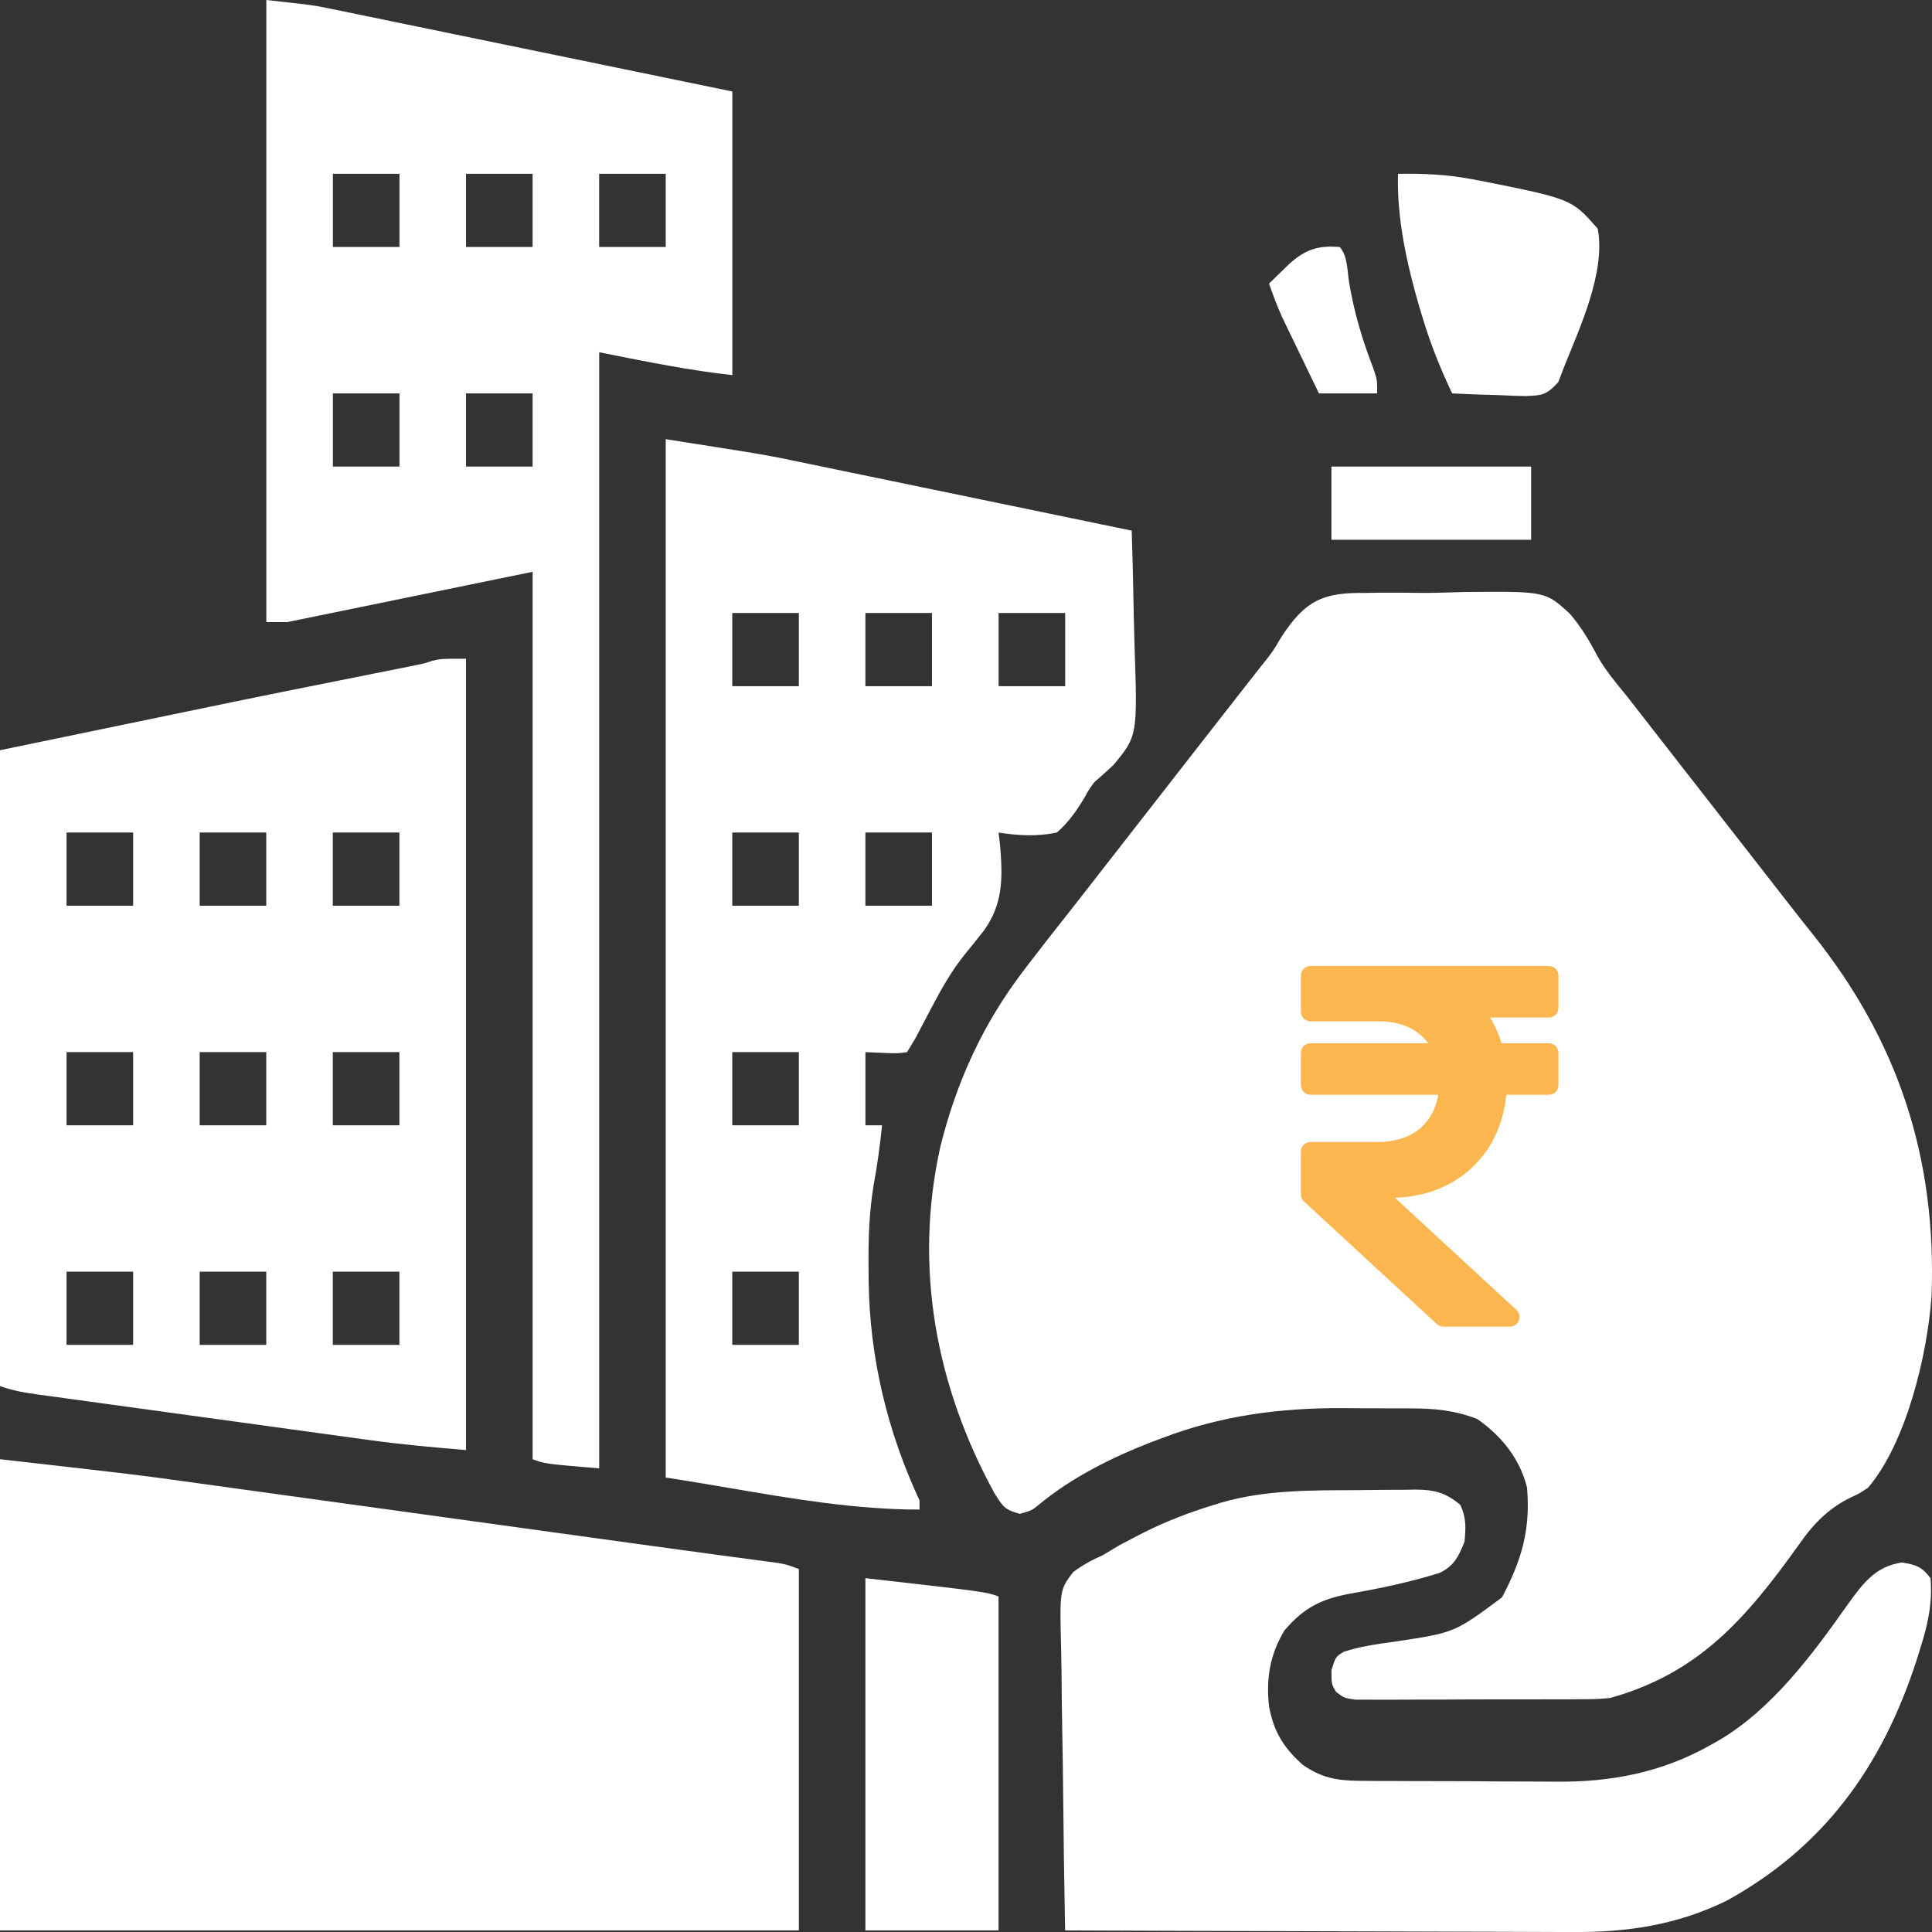
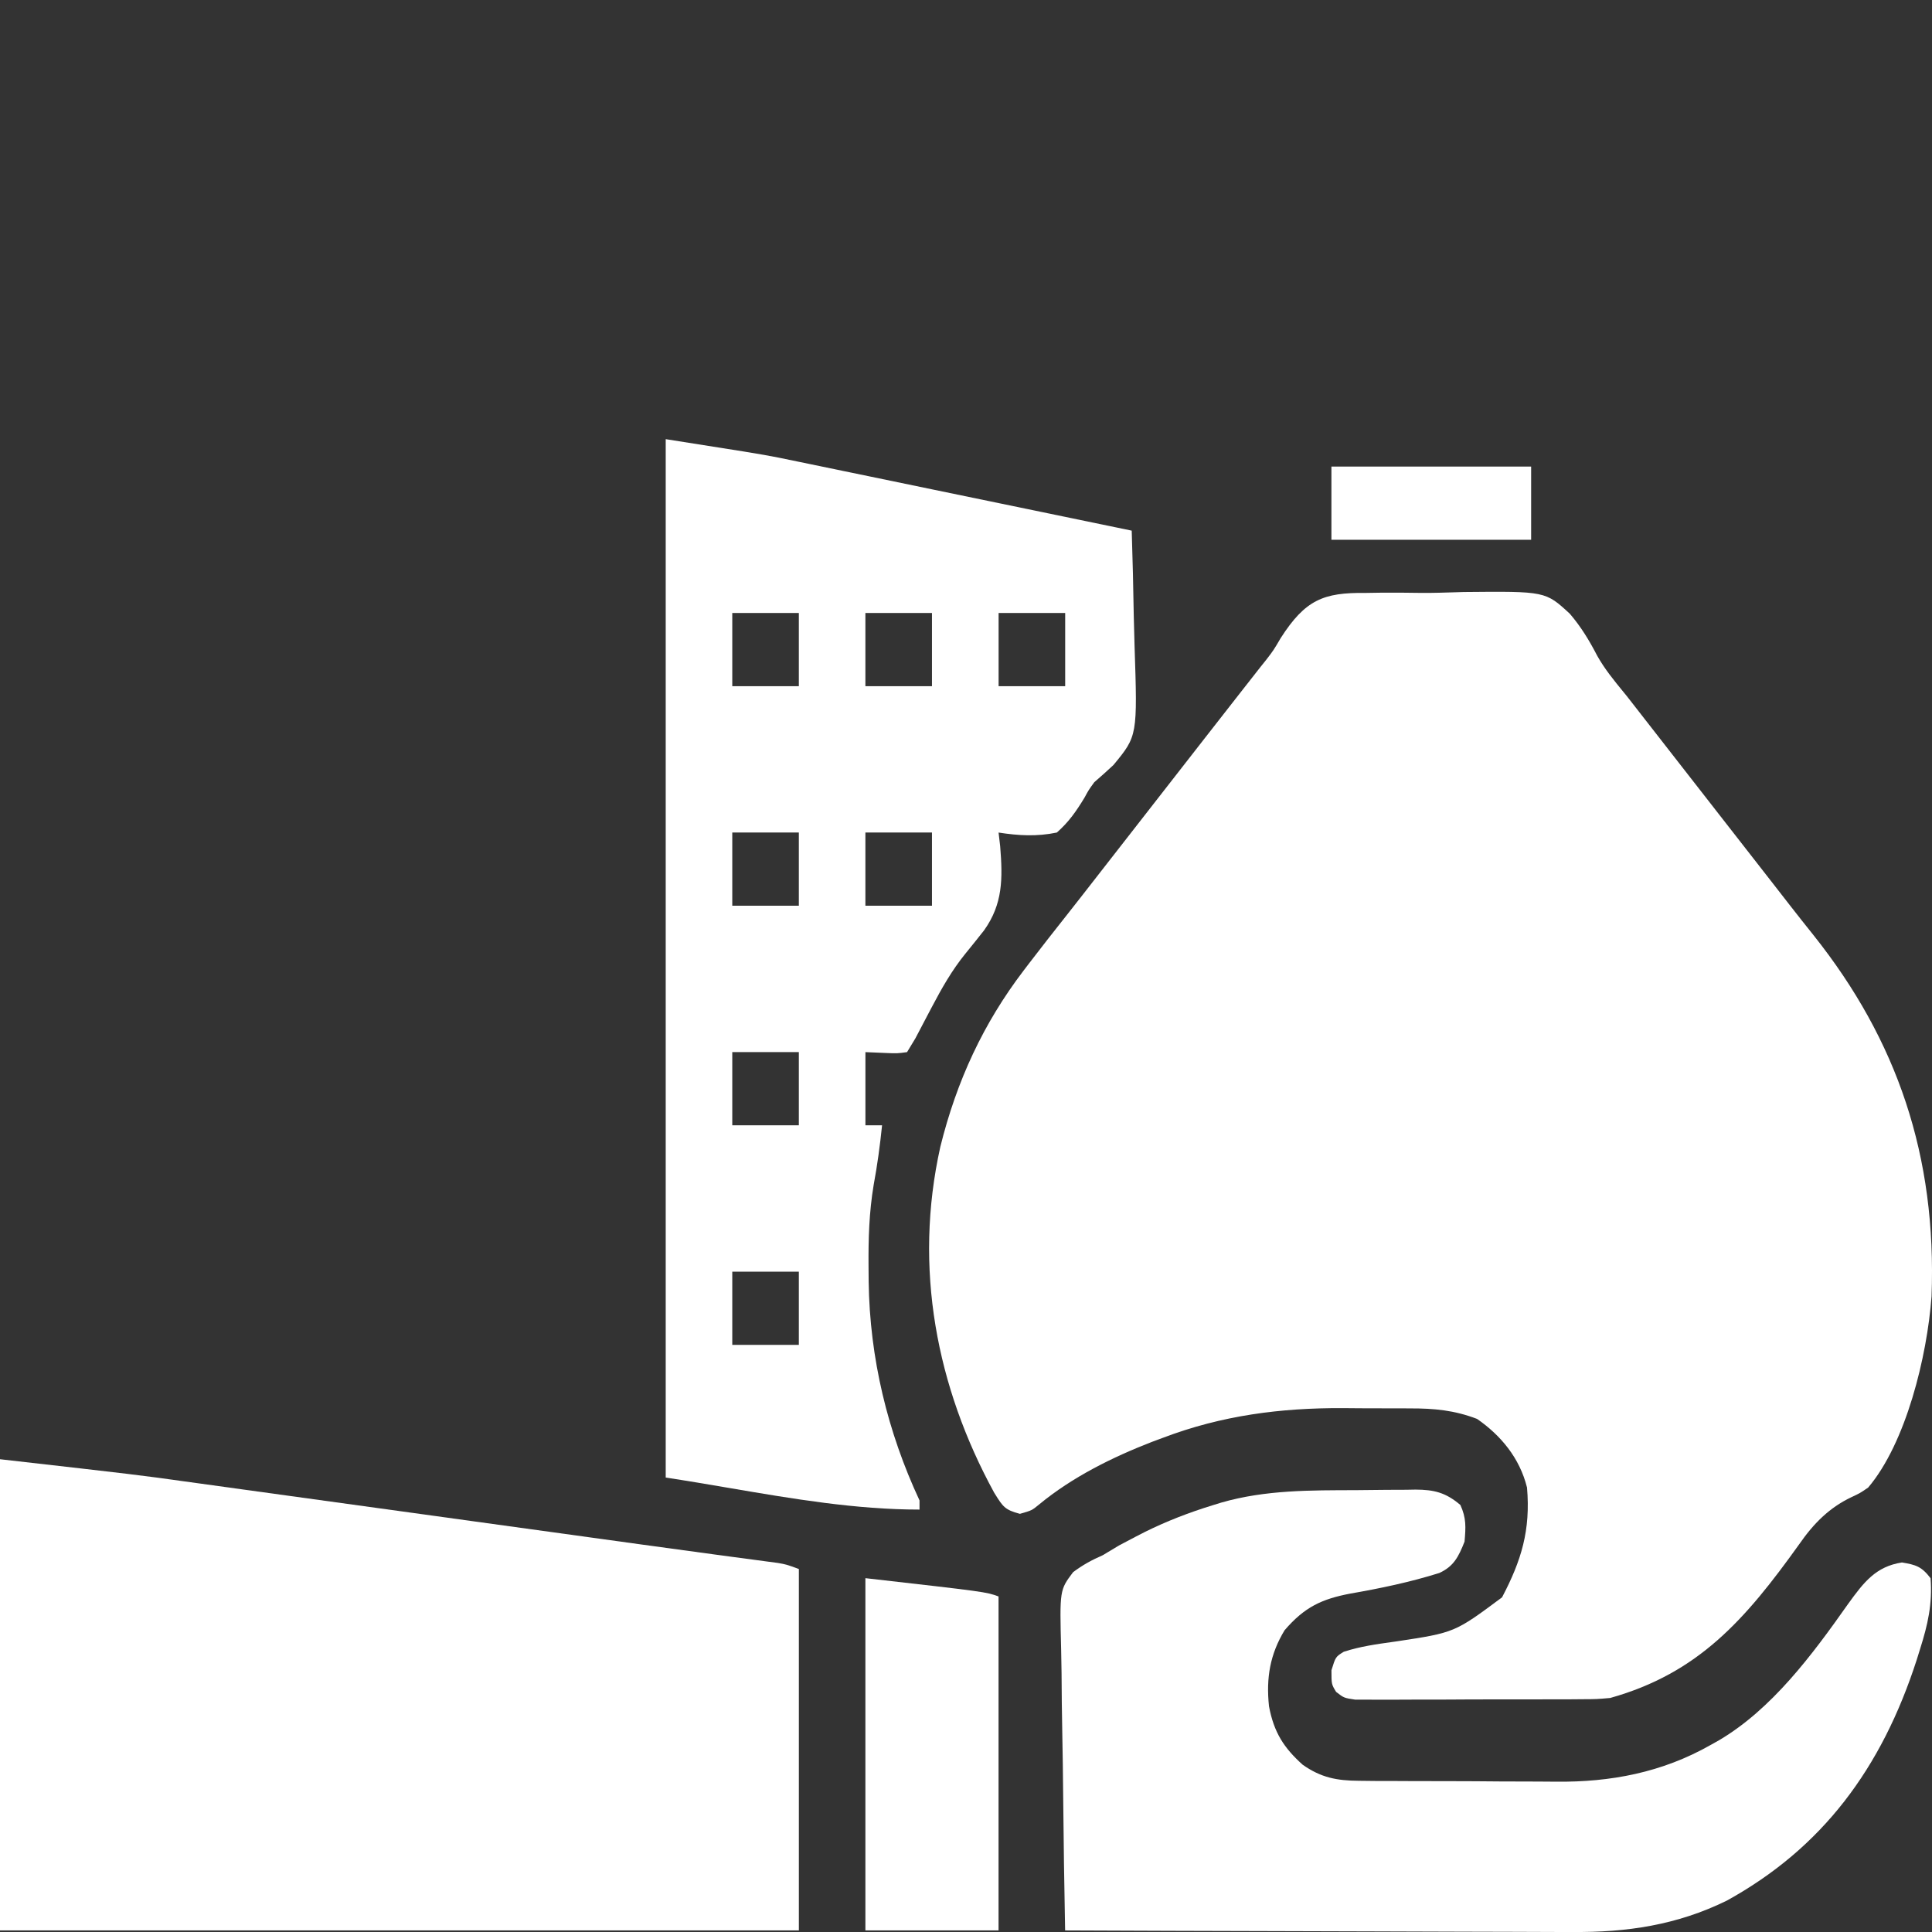
<svg xmlns="http://www.w3.org/2000/svg" width="350" height="350" viewBox="0 0 350 350" fill="none">
  <rect x="0" y="0" width="350" height="350" fill="#333333" stroke="none" />
  <g id="BusinessLoan">
    <path id="Vector_2" d="M0 264.353C25.111 267.209 25.111 267.209 33.464 268.375C34.438 268.511 35.412 268.644 36.415 268.781C39.004 269.136 41.592 269.495 44.18 269.855C46.937 270.237 49.695 270.615 52.453 270.996C57.658 271.712 62.863 272.433 68.067 273.152C73.933 273.964 79.8 274.773 85.667 275.583C92.862 276.575 100.057 277.566 107.252 278.563C107.757 278.633 108.261 278.7 108.781 278.773C111.23 279.111 113.679 279.452 116.128 279.79C120.673 280.42 125.219 281.043 129.766 281.652C130.608 281.766 131.449 281.878 132.316 281.995C133.885 282.207 135.454 282.415 137.023 282.623C137.71 282.714 138.398 282.807 139.106 282.903C139.703 282.982 140.3 283.061 140.915 283.143C142.461 283.414 142.461 283.414 144.722 284.242C144.722 305.846 144.722 327.45 144.722 349.71C96.964 349.71 49.206 349.71 0 349.71C0 321.542 0 293.375 0 264.353Z" fill="white" />
    <path id="Vector_6" d="M245.614 269.958C247.471 269.951 249.329 269.925 251.186 269.9C252.376 269.893 253.566 269.89 254.756 269.886C255.307 269.876 255.857 269.865 256.424 269.855C259.773 269.872 261.903 270.369 264.563 272.644C265.643 275.019 265.548 276.634 265.317 279.273C264.229 282.045 263.345 283.767 260.746 284.961C255.409 286.634 250.066 287.745 244.592 288.699C239.463 289.682 236.358 291.105 232.717 295.331C230.09 299.661 229.344 303.95 229.89 309.107C230.784 313.86 232.593 316.643 235.984 319.693C239.333 322.052 242.203 322.579 246.151 322.607C247.14 322.617 248.129 322.628 249.149 322.64C250.225 322.642 251.303 322.642 252.378 322.645C253.496 322.649 254.614 322.656 255.729 322.661C258.072 322.67 260.414 322.675 262.759 322.673C265.73 322.673 268.7 322.696 271.67 322.724C273.98 322.743 276.29 322.745 278.6 322.745C279.695 322.747 280.787 322.754 281.879 322.768C291.732 322.873 301.089 321.13 309.93 316.1C310.427 315.82 310.924 315.542 311.437 315.255C321.001 309.597 328.251 299.867 334.803 290.564C337.65 286.625 339.829 283.783 344.556 283.055C347.048 283.473 348.11 283.769 349.739 285.904C350.093 290.601 349.23 294.327 347.853 298.695C347.65 299.344 347.45 299.99 347.242 300.658C340.867 320.421 330.085 334.815 312.8 344.331C303.777 348.755 294.663 350.092 284.858 349.996C283.848 349.996 282.835 349.996 281.825 349.996C279.116 349.998 276.407 349.982 273.698 349.966C270.851 349.949 268.007 349.949 265.163 349.945C259.791 349.938 254.422 349.917 249.051 349.893C242.928 349.865 236.808 349.851 230.686 349.84C218.11 349.812 205.533 349.77 192.956 349.714C192.798 341.589 192.678 333.462 192.604 325.335C192.569 321.562 192.521 317.789 192.444 314.016C192.37 310.371 192.33 306.731 192.312 303.087C192.3 301.698 192.275 300.31 192.238 298.922C191.963 288.048 191.963 288.048 194.406 284.81C196.153 283.503 197.78 282.612 199.74 281.76C200.741 281.172 201.738 280.577 202.728 279.97C203.722 279.434 204.72 278.909 205.723 278.393C206.264 278.115 206.806 277.835 207.364 277.548C211.377 275.558 215.431 274.002 219.667 272.695C220.201 272.532 220.735 272.366 221.285 272.196C229.272 269.902 237.415 269.981 245.614 269.958Z" fill="white" />
    <path id="Union" fill-rule="evenodd" clip-rule="evenodd" d="M250.192 107.372L247.345 107.416C239.766 107.326 236.469 108.65 232.015 115.586C230.725 117.789 230.725 117.79 229.373 119.549L228.33 120.85L227.301 122.166C226.576 123.089 225.851 124.013 225.128 124.937L223.949 126.444C222.033 128.889 220.121 131.337 218.211 133.788L215.955 136.682L202.387 154.086L201.256 155.536L198.995 158.436C198.858 158.612 198.721 158.788 198.585 158.964C196.83 161.219 195.075 163.474 193.305 165.714C191.005 168.618 188.718 171.531 186.464 174.478L185.427 175.839C178.173 185.351 173.318 195.778 170.352 207.744C165.453 229.727 169.654 251.286 180.104 270.414C180.144 270.48 180.182 270.54 180.221 270.601C181.698 272.967 182.05 273.529 184.768 274.246C186.935 273.625 186.935 273.625 188.228 272.563C194.286 267.554 201.578 263.97 208.694 261.207C209.055 261.074 209.41 260.943 209.763 260.81C210.069 260.696 210.374 260.584 210.678 260.47C221.372 256.407 232.008 255.047 243.262 255.094C245.313 255.115 247.361 255.133 249.412 255.131C250.782 255.129 252.152 255.129 253.521 255.133C254.513 255.138 254.513 255.138 255.486 255.145C259.819 255.138 263.475 255.476 267.587 257.051C271.84 259.998 275.296 264.082 276.633 269.481C277.298 277.214 275.613 282.711 272.111 289.37C263.531 295.757 263.531 295.759 253.031 297.346C252.817 297.376 252.602 297.406 252.387 297.437C249.347 297.859 246.388 298.272 243.434 299.233C241.96 300.143 241.96 300.143 241.206 302.577C241.206 305.116 241.206 305.116 242.048 306.497C243.467 307.601 243.467 307.601 245.534 307.911H248.068C249.538 307.918 251.008 307.925 252.478 307.916C253.533 307.906 254.588 307.902 255.642 307.902C257.845 307.904 260.045 307.904 262.248 307.892C265.106 307.871 267.965 307.857 270.823 307.862C273.054 307.867 275.284 307.867 277.513 307.862C277.758 307.862 278.003 307.862 278.248 307.86C279.071 307.857 279.895 307.855 280.719 307.85C281.75 307.853 282.781 307.853 283.813 307.853C284.333 307.85 284.844 307.846 285.35 307.841C285.808 307.839 286.263 307.834 286.715 307.829C289.256 307.818 289.256 307.818 291.708 307.603C307.687 303.118 316.143 293.451 325.957 279.736C328.605 275.921 331.44 273.102 335.472 271.191C336.182 270.86 336.553 270.685 336.91 270.484C337.297 270.263 337.666 270.011 338.44 269.481C345.293 261.391 349.106 245.767 349.918 234.868C350.875 209.425 343.679 188.44 328.554 169.439C327.077 167.597 325.612 165.745 324.16 163.878C323.873 163.508 323.584 163.138 323.297 162.768C322.455 161.682 321.61 160.598 320.765 159.514C318.49 156.6 316.215 153.685 313.943 150.769L311.682 147.871C311.115 147.143 311.11 147.138 310.564 146.436L310.552 146.42C304.336 138.45 304.332 138.444 298.127 130.485L298.113 130.468C297.731 129.975 297.36 129.498 296.986 129.02L296.984 129.017C296.233 128.049 295.479 127.082 294.723 126.117C294.518 125.865 294.312 125.614 294.107 125.362C292.392 123.269 290.691 121.192 289.342 118.782C287.908 116.011 286.384 113.506 284.387 111.184C279.974 107.107 279.974 107.107 265.151 107.249C264.684 107.263 264.217 107.278 263.751 107.293C261.714 107.357 259.679 107.422 257.642 107.412C255.157 107.375 252.677 107.351 250.192 107.372Z" fill="white" />
    <path id="Vector_8" d="M156.775 285.899C178.634 288.384 178.634 288.384 180.896 289.213C180.896 309.177 180.896 329.141 180.896 349.709C172.936 349.709 164.976 349.709 156.775 349.709C156.775 328.651 156.775 307.595 156.775 285.899Z" fill="white" />
-     <path id="Vector_9" d="M253.267 31.491C257.771 31.404 262.02 31.607 266.46 32.424C267.034 32.529 267.61 32.635 268.205 32.744C284.735 36.055 284.735 36.055 289.448 41.436C290.909 49.239 286.233 59.274 283.419 66.297C283.048 67.268 282.674 68.239 282.292 69.24C280.049 71.651 279.363 71.611 276.316 71.755C274.727 71.722 273.136 71.662 271.547 71.58C270.326 71.546 270.326 71.546 269.083 71.512C267.076 71.453 265.072 71.372 263.067 71.269C260.956 66.811 259.185 62.416 257.745 57.647C257.551 57.01 257.358 56.373 257.159 55.716C254.919 48.024 253.011 39.615 253.267 31.491Z" fill="white" />
    <path id="Vector_10" d="M241.199 84.526C253.139 84.526 265.079 84.526 277.38 84.526C277.38 88.902 277.38 93.277 277.38 97.785C265.44 97.785 253.501 97.785 241.199 97.785C241.199 93.41 241.199 89.034 241.199 84.526Z" fill="white" />
-     <path id="Vector_11" d="M242.707 44.75C244.137 46.322 244.067 49.067 244.403 51.172C245.32 56.641 246.776 61.486 248.745 66.62C249.49 68.782 249.49 68.782 249.49 71.268C246.008 71.268 242.525 71.268 238.938 71.268C237.711 68.732 236.486 66.194 235.263 63.655C234.743 62.58 234.743 62.58 234.211 61.484C233.709 60.439 233.709 60.439 233.196 59.372C232.888 58.734 232.58 58.096 232.263 57.439C231.369 55.455 230.616 53.445 229.893 51.38C230.706 50.581 231.523 49.788 232.342 48.997C233.024 48.334 233.024 48.334 233.721 47.657C236.724 45.066 238.875 44.469 242.707 44.75Z" fill="white" />
-     <path id="Rupees" d="M280.579 184.333C281.545 184.333 282.329 183.55 282.329 182.583V176.75C282.329 175.784 281.545 175 280.579 175H237.412C236.446 175 235.662 175.784 235.662 176.75V183.276C235.662 184.242 236.446 185.026 237.412 185.026H249.849C253.832 185.026 256.886 186.478 258.741 189H237.412C236.446 189 235.662 189.784 235.662 190.75V196.583C235.662 197.55 236.446 198.333 237.412 198.333H260.563C259.658 203.596 255.757 206.884 249.662 206.884H237.412C236.446 206.884 235.662 207.667 235.662 208.634V216.365C235.662 216.853 235.867 217.319 236.224 217.651L260.295 239.869C260.619 240.168 261.042 240.333 261.483 240.333H273.523C275.116 240.333 275.879 238.378 274.71 237.298L252.705 216.986C263.863 216.645 271.831 209.199 272.876 198.333H280.579C281.545 198.333 282.329 197.55 282.329 196.583V190.75C282.329 189.784 281.545 189 280.579 189H272.02C271.511 187.317 270.811 185.756 269.941 184.333H280.579Z" fill="#FCB650" />
    <g id="Group 41">
-       <path id="Subtract" fill-rule="evenodd" clip-rule="evenodd" d="M84.421 262.698V119.335H84.421C79.898 119.335 79.898 119.335 78.302 119.709L78.302 119.709C76.881 120.189 76.881 120.189 75.388 120.491C74.843 120.599 74.314 120.705 73.785 120.811L71.935 121.182C70.533 121.461 69.132 121.742 67.73 122.023C65.395 122.492 63.06 122.96 60.725 123.427C45.687 126.432 45.687 126.432 0.006 135.908L0 135.909V251.097C2.338 251.953 4.588 252.31 7.026 252.651C7.666 252.737 8.289 252.822 8.911 252.906L8.94 252.91L9.005 252.919C11.204 253.225 13.403 253.528 15.602 253.829L20.342 254.48C23.642 254.935 26.943 255.39 30.244 255.84C34.526 256.426 38.809 257.014 43.091 257.604C46.43 258.066 49.768 258.526 53.107 258.983C53.909 259.093 54.71 259.203 55.512 259.314L55.514 259.314L55.516 259.314L55.518 259.314L55.52 259.315C56.319 259.425 57.117 259.535 57.916 259.644L58.007 259.656L58.01 259.657L58.013 259.657L58.015 259.658L58.018 259.658L58.021 259.658L58.024 259.659C60.273 259.969 62.522 260.279 64.771 260.586L65.473 260.682L65.853 260.734C66.117 260.77 66.381 260.805 66.903 260.876C72.74 261.688 78.542 262.201 84.421 262.698ZM72.353 230.378H60.293V243.635H72.353V230.378ZM36.176 230.378H48.236V243.635H36.176V230.378ZM24.119 230.378H12.059V243.635H24.119V230.378ZM60.293 190.6H72.353V203.859H60.293V190.6ZM48.236 190.6H36.176V203.859H48.236V190.6ZM12.059 190.6H24.119V203.859H12.059V190.6ZM72.353 150.821H60.293V164.08H72.353V150.821ZM36.176 150.821H48.236V164.08H36.176V150.821ZM24.119 150.821H12.059V164.08H24.119V150.821Z" fill="white" />
      <path id="Subtract_2" fill-rule="evenodd" clip-rule="evenodd" d="M120.6 79.557L120.6 79.557L120.6 79.557V267.673C124.456 268.255 128.311 268.913 132.169 269.571C143.599 271.521 155.045 273.474 166.579 273.474V271.817C160.796 259.408 157.554 246.066 157.366 232.167L157.345 229.5C157.302 224.459 157.442 219.642 158.27 214.674C158.941 211.074 159.419 207.514 159.795 203.862H156.78V190.603L158.663 190.682L160.341 190.754L160.455 190.758C162.522 190.846 162.522 190.846 164.318 190.603L164.318 190.603L165.825 188.117C166.533 186.767 167.241 185.418 167.95 184.069L168.793 182.471C170.62 178.998 172.462 175.752 174.9 172.753C176.036 171.357 177.164 169.956 178.278 168.537C181.683 163.752 181.664 159.191 181.192 153.318L181.015 151.805L180.9 150.825C184.539 151.388 187.829 151.574 191.453 150.825C193.598 148.935 194.939 147.018 196.461 144.513C197.218 143.113 197.218 143.113 198.237 141.71L198.237 141.709C199.415 140.696 200.572 139.652 201.713 138.588C206.072 133.305 206.072 133.305 205.532 116.865V116.865C205.473 115.113 205.427 113.361 205.393 111.608C205.312 106.447 205.189 101.29 205.021 96.131C197.152 94.498 189.282 92.869 181.411 91.244L180.223 90.999C176.586 90.249 172.949 89.498 169.312 88.744C165.383 87.929 161.454 87.114 157.525 86.304C156.009 85.992 154.494 85.68 152.979 85.367C150.838 84.922 148.698 84.476 146.557 84.036L144.522 83.618C143.135 83.327 142.084 83.106 141.029 82.898C137.722 82.246 134.389 81.722 120.6 79.557ZM144.718 230.378H132.658V243.635H144.718V230.378ZM132.658 190.6H144.718V203.859H132.658V190.6ZM168.835 150.821H156.775V164.08H168.835V150.821ZM132.658 150.821H144.718V164.08H132.658V150.821ZM192.967 111.05H180.906V124.309H192.967V111.05ZM156.775 111.05H168.835V124.309H156.775V111.05ZM144.718 111.05H132.658V124.309H144.718V111.05Z" fill="white" />
-       <path id="Subtract_3" fill-rule="evenodd" clip-rule="evenodd" d="M57.767 1.16C56.168 0.871 54.549 0.693 48.248 0V112.704H52.017L96.489 103.588V264.357C98.75 265.185 98.75 265.185 108.549 266.014V63.81C109.036 63.907 109.523 64.005 110.01 64.103C117.531 65.609 125.064 67.118 132.669 67.954V16.574L128.771 15.77C121.891 14.35 115.012 12.931 108.131 11.516L105.837 11.044C101.206 10.092 96.574 9.14 91.943 8.185C87.456 7.258 82.968 6.331 78.479 5.409C76.766 5.058 75.053 4.706 73.34 4.354C70.885 3.846 68.43 3.337 65.975 2.834L63.699 2.368L61.602 1.931L59.611 1.526C58.87 1.374 58.32 1.26 57.767 1.16ZM96.484 71.265H84.424V84.524H96.484V71.265ZM60.307 71.265H72.367V84.524H60.307V71.265ZM120.601 31.486H108.541V44.745H120.601V31.486ZM84.424 31.486H96.484V44.745H84.424V31.486ZM72.367 31.486H60.307V44.745H72.367V31.486Z" fill="white" />
    </g>
  </g>
</svg>